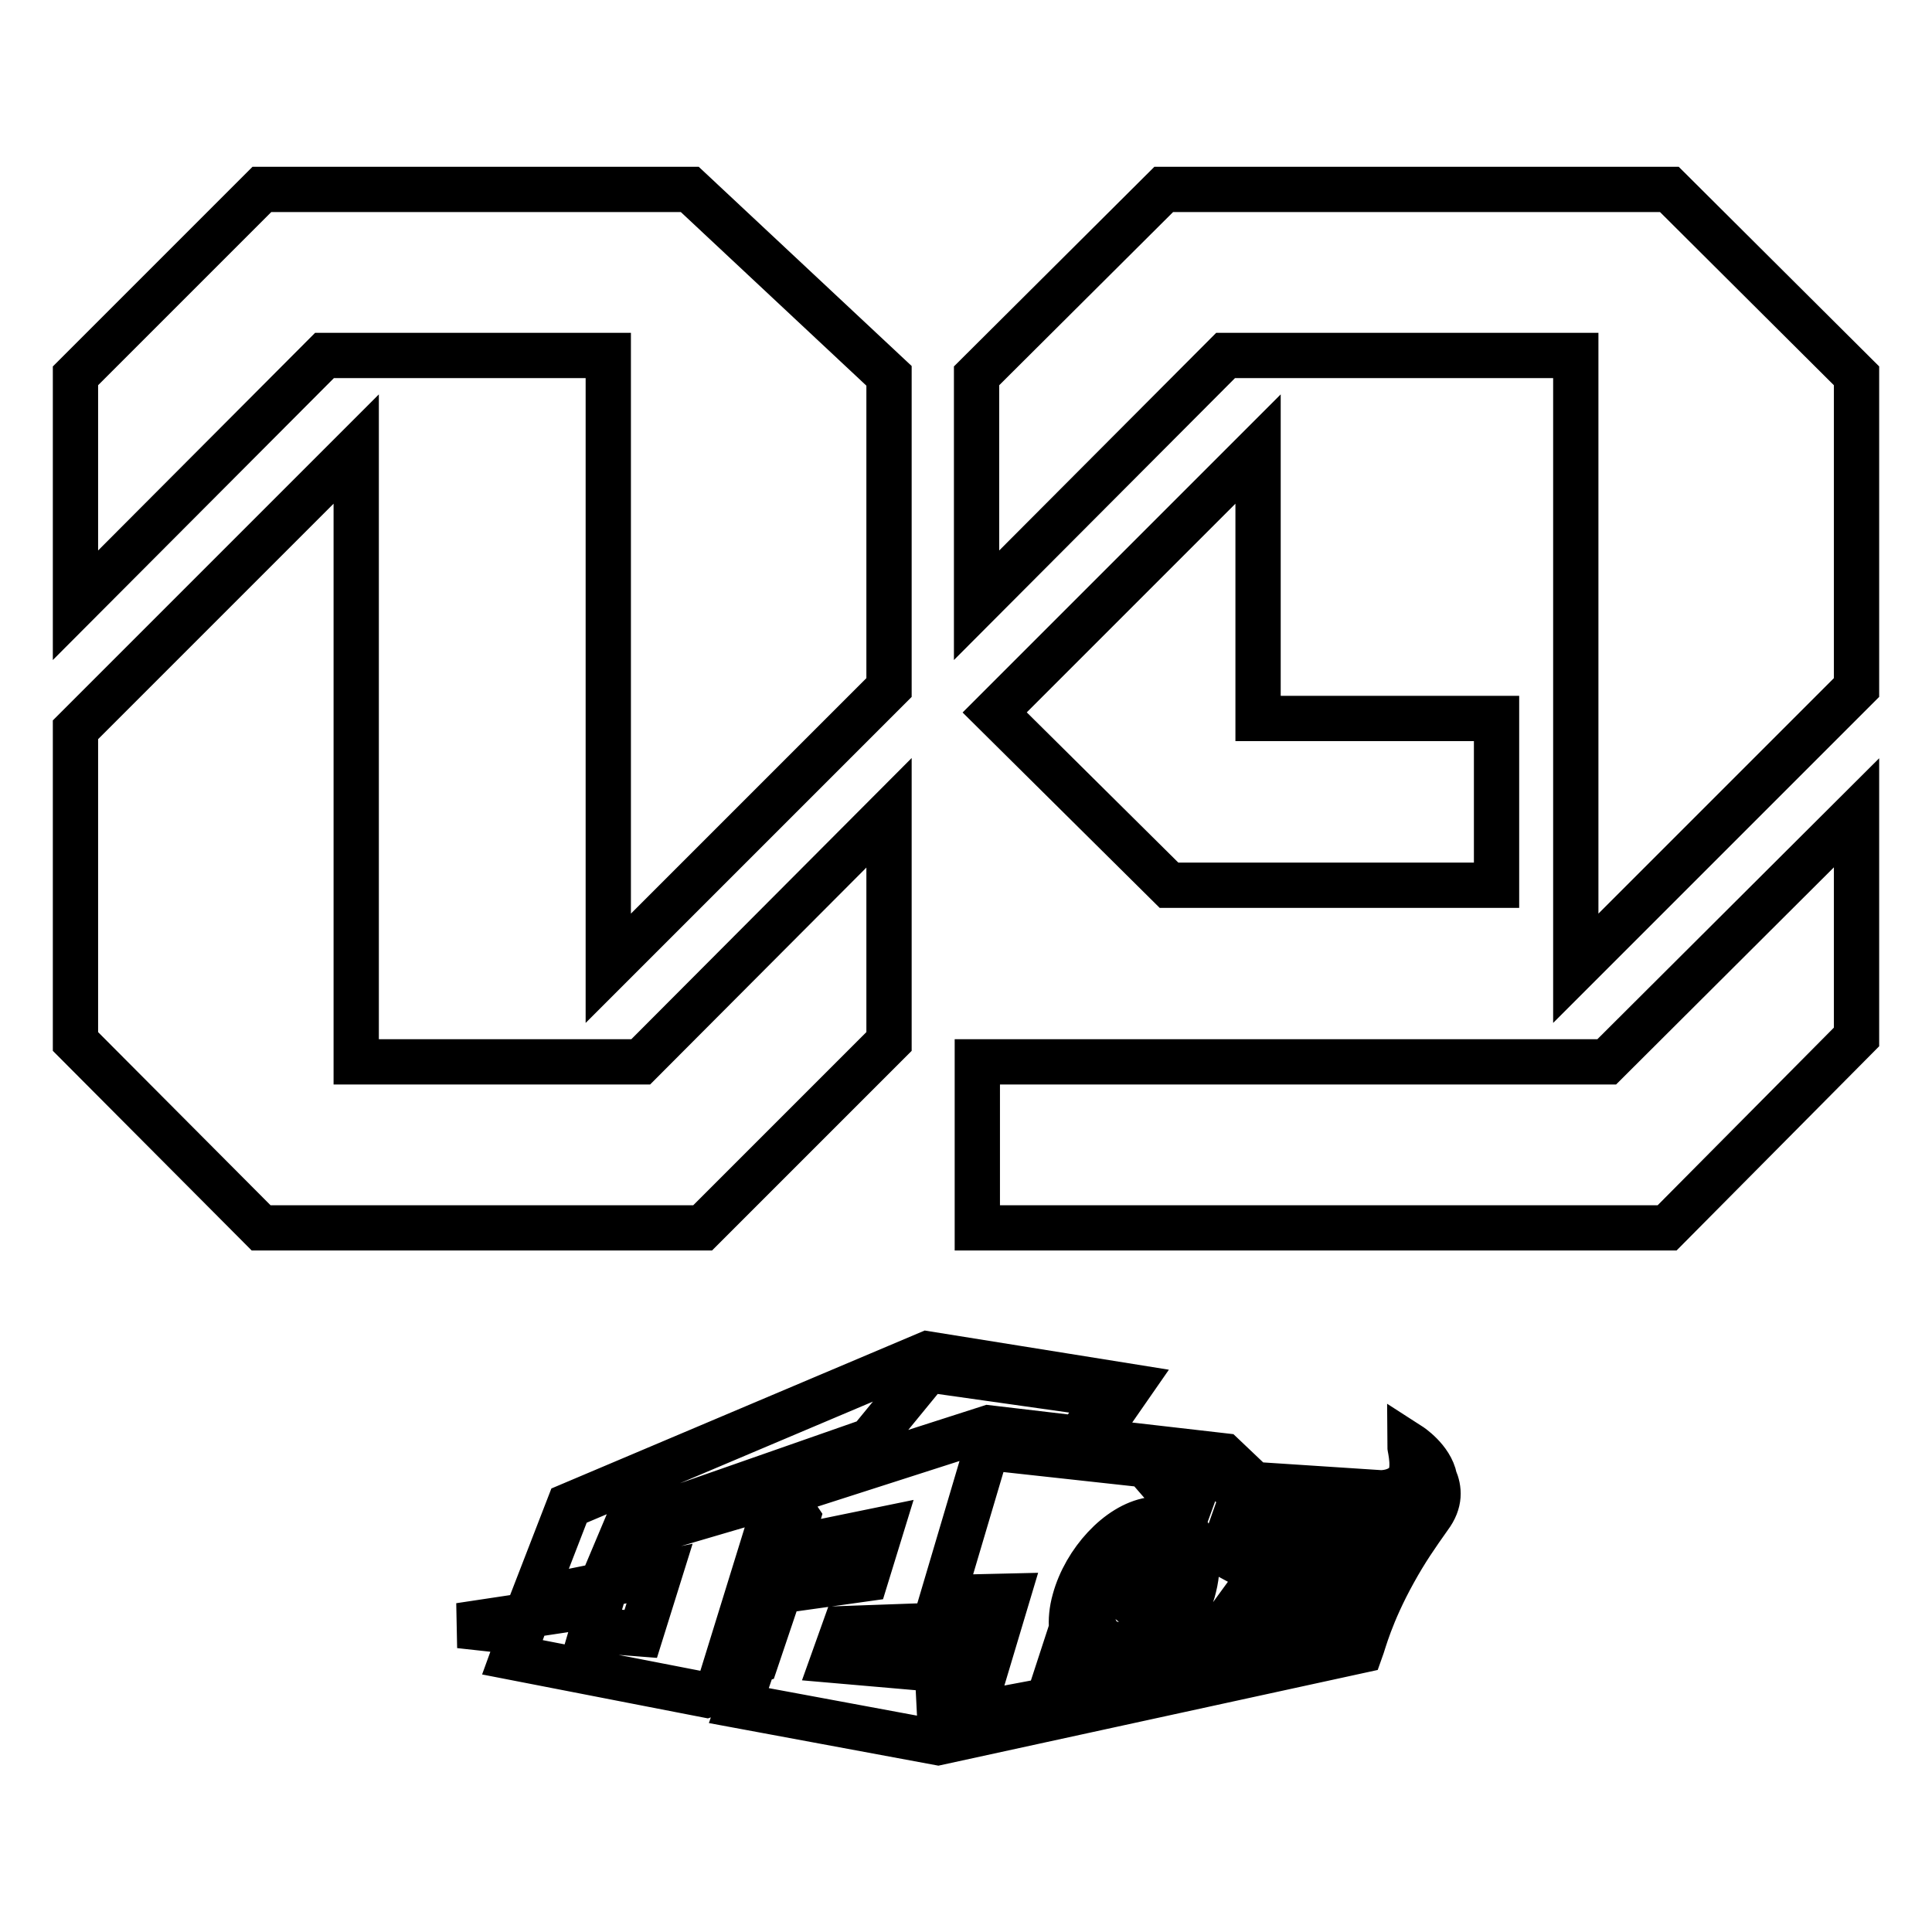
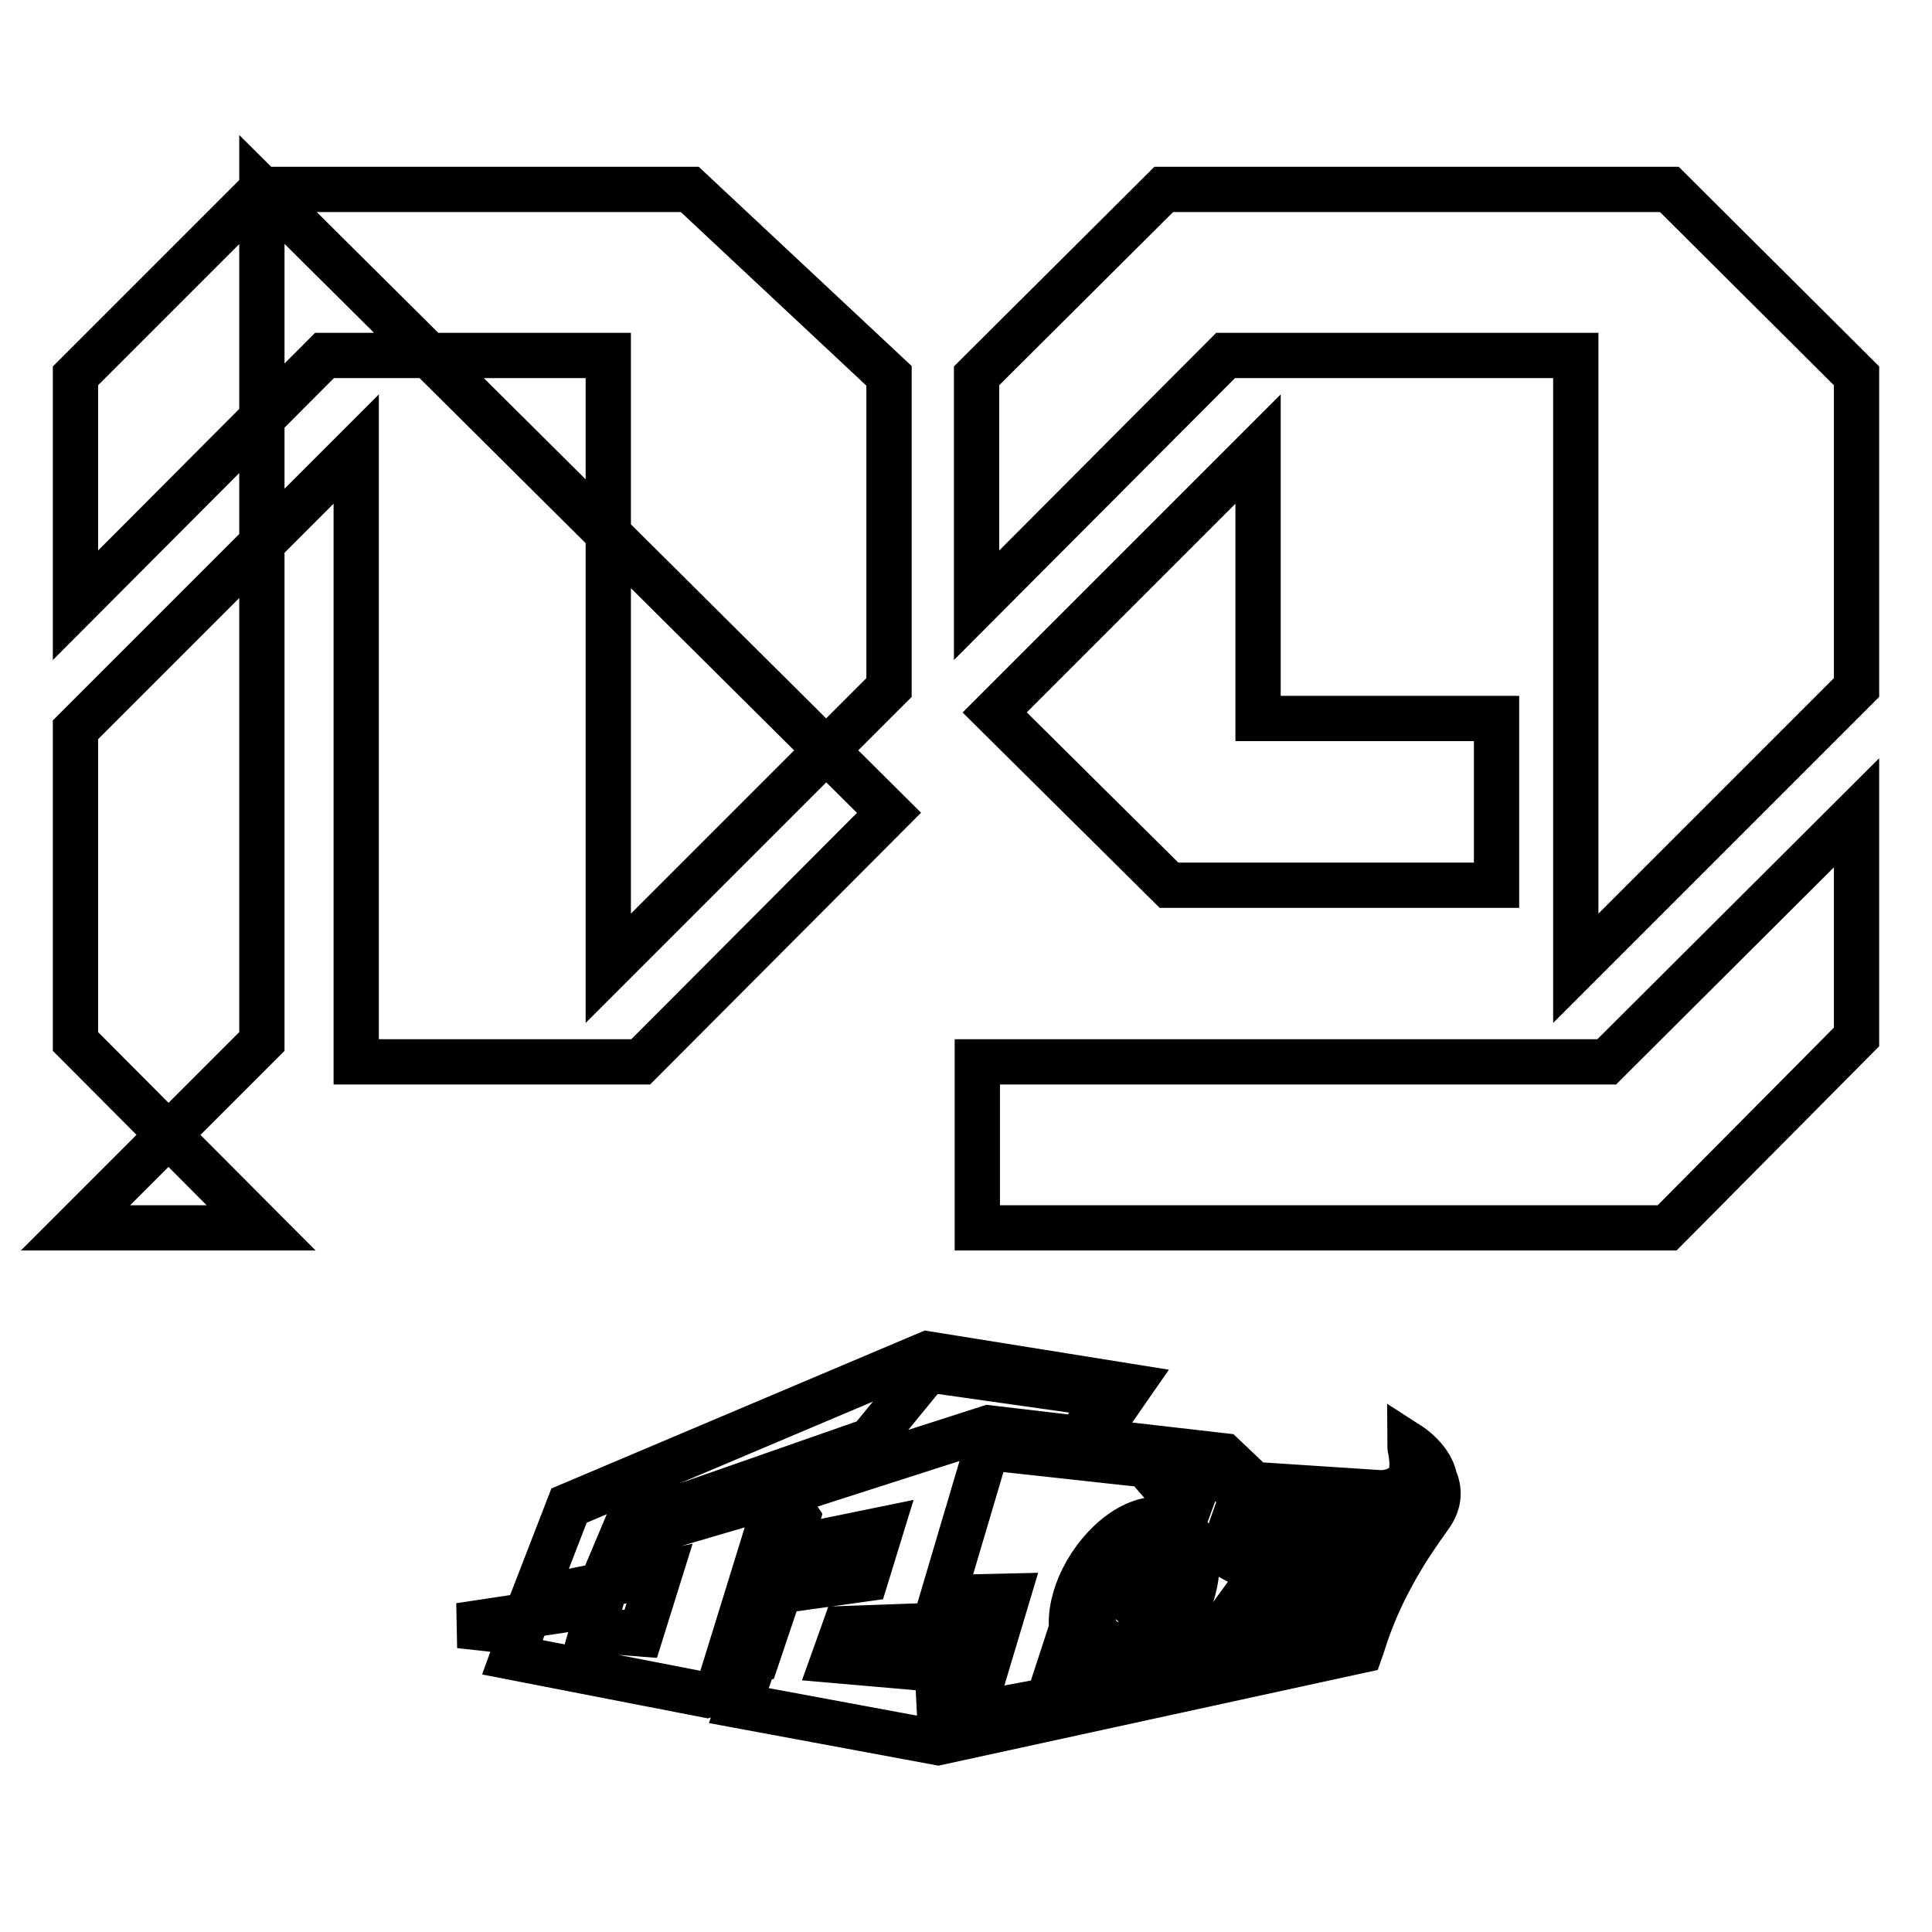
<svg xmlns="http://www.w3.org/2000/svg" version="1.1" x="0px" y="0px" viewBox="0 0 256 256" enable-background="new 0 0 256 256" xml:space="preserve">
  <g>
-     <path stroke-width="6" fill-opacity="0" stroke="#000000" d="M151.5,207.3c0.5-0.4,1.1-0.6,1.6-0.6c1.5-0.1,2.2,1.2,1.6,3c-0.6,1.8-2.4,3.2-3.8,3.1 c-1.3-0.1-1.9-1.4-1.3-3c0,0,0-0.1,0-0.1l2.6-0.1L151.5,207.3C151.4,207.4,151.5,207.4,151.5,207.3z M189.4,201 c-1.7,2.4-3.1,4.4-4.7,7.3c-3.1,5.6-4,9.3-4.4,10.4l-56,12.2l-26.4-4.9l1.1-3.2l-5.4,1.8l-25.7-5l1.2-3.3l-8.2-0.9l18.6-2.8l-1,3.4 l6.4,0.5l2.5-8l-16.8,3.4l4.8-12.4l47.5-20.1l26.8,4.3l-5,7.2l17.4,2l4,3.8l16.8,1.1c0,0,2.2,0.1,3.5-1.4c1.3-1.4,0.4-4.6,0.4-4.9 c0,0,2.8,1.8,3.3,4.4C190.7,197.3,190.9,199,189.4,201z M103.3,210.8l11.4-1.6l2-6.5l-12.2,2.5l1.2-4.1l-2.1-3.1l27.4-8.8l11.9,1.4 l4.1-5.7l-24-3.4l-7.7,9.4l-32.3,11.3l-0.8,1.9l17.7-5.2l2.1,2.9l-6,19.4l4.2-1.2L103.3,210.8z M128.7,215.2l-16.8,0.6l-1.5,4.2 l13.8,1.2l0.4,7.9l1.9-7L128.7,215.2z M142,215.8c-0.1-1.1,0-2.4,0.4-3.8c1.4-5.1,5.8-9.9,10-10.6c0.6-0.1,1.1-0.1,1.6-0.1l1.1-3.4 l-3.3-3.8l-21-2.3l-5.9,19.9l8.6-0.2l-4.7,15.7l10.1-1.9L142,215.8z M152.1,204c-3,0.5-6.2,3.9-7.1,7.5c-1,3.7,0.5,6.5,3.4,6.4 c3.1-0.1,6.7-3.5,7.7-7.6C157.3,206.3,155.4,203.5,152.1,204z M157.6,221.7l16.6-22.8l-5.8-0.3l-7.3,9.6l3.5-9.9l-3.1-3.2l-6.1-0.6 l2.8,3.4l-1.6,4.4c1.8,1.5,2.5,4.4,1.6,8c0,0-0.2,0.9-0.5,1.5c-0.3,0.6-0.6,1.4-0.6,1.4c-2.5,4.5-6.2,7.7-9.8,7.9 c-1.4,0.1-2.6-0.4-3.5-1.2l-1.7,4.9L157.6,221.7z M188.6,195.3c0,0,0,1.2-1,2.3c-0.9,1-2.4,1.8-4,1.9l-6.5-0.3l-7.6,9.8l9.3-0.4 l-3,4.3l-4.2,0.5l1.8-2.5l-5.5,0.3l-7.1,10l17.9-3.8c0,0,1.3-3.5,2.4-5.7c1-2,2.4-4.7,2.4-4.7l-7.4,0l3.3-4.2l3,0l-2,2.7l4,0 c1.7-2.7,2.4-3.6,3.8-5.2C189.8,198.4,189.6,196.1,188.6,195.3z M34.7,25.1h56.7l26.4,24.7v41.3l-37.2,37.2V47.1H43L10,80.2V49.8 L34.7,25.1z M117.8,107.7V138l-24.7,24.7H34.6L10,138V96.7l37.2-37.2v81.2h37.7L117.8,107.7z M154.2,25.1h67L246,49.8v41.3 l-37.2,37.2V47.1h-46.4l-33,33.1V49.8L154.2,25.1z M246,107.7v29.7l-25.1,25.3h-91.4v-22h83.4L246,107.7z M166.7,59.5v35.7h31.6 v22.1h-43.4l-23.1-22.9L166.7,59.5z" />
+     <path stroke-width="6" fill-opacity="0" stroke="#000000" d="M151.5,207.3c0.5-0.4,1.1-0.6,1.6-0.6c1.5-0.1,2.2,1.2,1.6,3c-0.6,1.8-2.4,3.2-3.8,3.1 c-1.3-0.1-1.9-1.4-1.3-3c0,0,0-0.1,0-0.1l2.6-0.1L151.5,207.3C151.4,207.4,151.5,207.4,151.5,207.3z M189.4,201 c-1.7,2.4-3.1,4.4-4.7,7.3c-3.1,5.6-4,9.3-4.4,10.4l-56,12.2l-26.4-4.9l1.1-3.2l-5.4,1.8l-25.7-5l1.2-3.3l-8.2-0.9l18.6-2.8l-1,3.4 l6.4,0.5l2.5-8l-16.8,3.4l4.8-12.4l47.5-20.1l26.8,4.3l-5,7.2l17.4,2l4,3.8l16.8,1.1c0,0,2.2,0.1,3.5-1.4c1.3-1.4,0.4-4.6,0.4-4.9 c0,0,2.8,1.8,3.3,4.4C190.7,197.3,190.9,199,189.4,201z M103.3,210.8l11.4-1.6l2-6.5l-12.2,2.5l1.2-4.1l-2.1-3.1l27.4-8.8l11.9,1.4 l4.1-5.7l-24-3.4l-7.7,9.4l-32.3,11.3l-0.8,1.9l17.7-5.2l2.1,2.9l-6,19.4l4.2-1.2L103.3,210.8z M128.7,215.2l-16.8,0.6l-1.5,4.2 l13.8,1.2l0.4,7.9l1.9-7L128.7,215.2z M142,215.8c-0.1-1.1,0-2.4,0.4-3.8c1.4-5.1,5.8-9.9,10-10.6c0.6-0.1,1.1-0.1,1.6-0.1l1.1-3.4 l-3.3-3.8l-21-2.3l-5.9,19.9l8.6-0.2l-4.7,15.7l10.1-1.9L142,215.8z M152.1,204c-3,0.5-6.2,3.9-7.1,7.5c-1,3.7,0.5,6.5,3.4,6.4 c3.1-0.1,6.7-3.5,7.7-7.6C157.3,206.3,155.4,203.5,152.1,204z M157.6,221.7l16.6-22.8l-5.8-0.3l-7.3,9.6l3.5-9.9l-3.1-3.2l-6.1-0.6 l2.8,3.4l-1.6,4.4c1.8,1.5,2.5,4.4,1.6,8c0,0-0.2,0.9-0.5,1.5c-0.3,0.6-0.6,1.4-0.6,1.4c-2.5,4.5-6.2,7.7-9.8,7.9 c-1.4,0.1-2.6-0.4-3.5-1.2l-1.7,4.9L157.6,221.7z M188.6,195.3c0,0,0,1.2-1,2.3c-0.9,1-2.4,1.8-4,1.9l-6.5-0.3l-7.6,9.8l9.3-0.4 l-3,4.3l-4.2,0.5l1.8-2.5l-5.5,0.3l-7.1,10l17.9-3.8c0,0,1.3-3.5,2.4-5.7c1-2,2.4-4.7,2.4-4.7l-7.4,0l3.3-4.2l3,0l-2,2.7l4,0 c1.7-2.7,2.4-3.6,3.8-5.2C189.8,198.4,189.6,196.1,188.6,195.3z M34.7,25.1h56.7l26.4,24.7v41.3l-37.2,37.2V47.1H43L10,80.2V49.8 L34.7,25.1z V138l-24.7,24.7H34.6L10,138V96.7l37.2-37.2v81.2h37.7L117.8,107.7z M154.2,25.1h67L246,49.8v41.3 l-37.2,37.2V47.1h-46.4l-33,33.1V49.8L154.2,25.1z M246,107.7v29.7l-25.1,25.3h-91.4v-22h83.4L246,107.7z M166.7,59.5v35.7h31.6 v22.1h-43.4l-23.1-22.9L166.7,59.5z" />
  </g>
</svg>